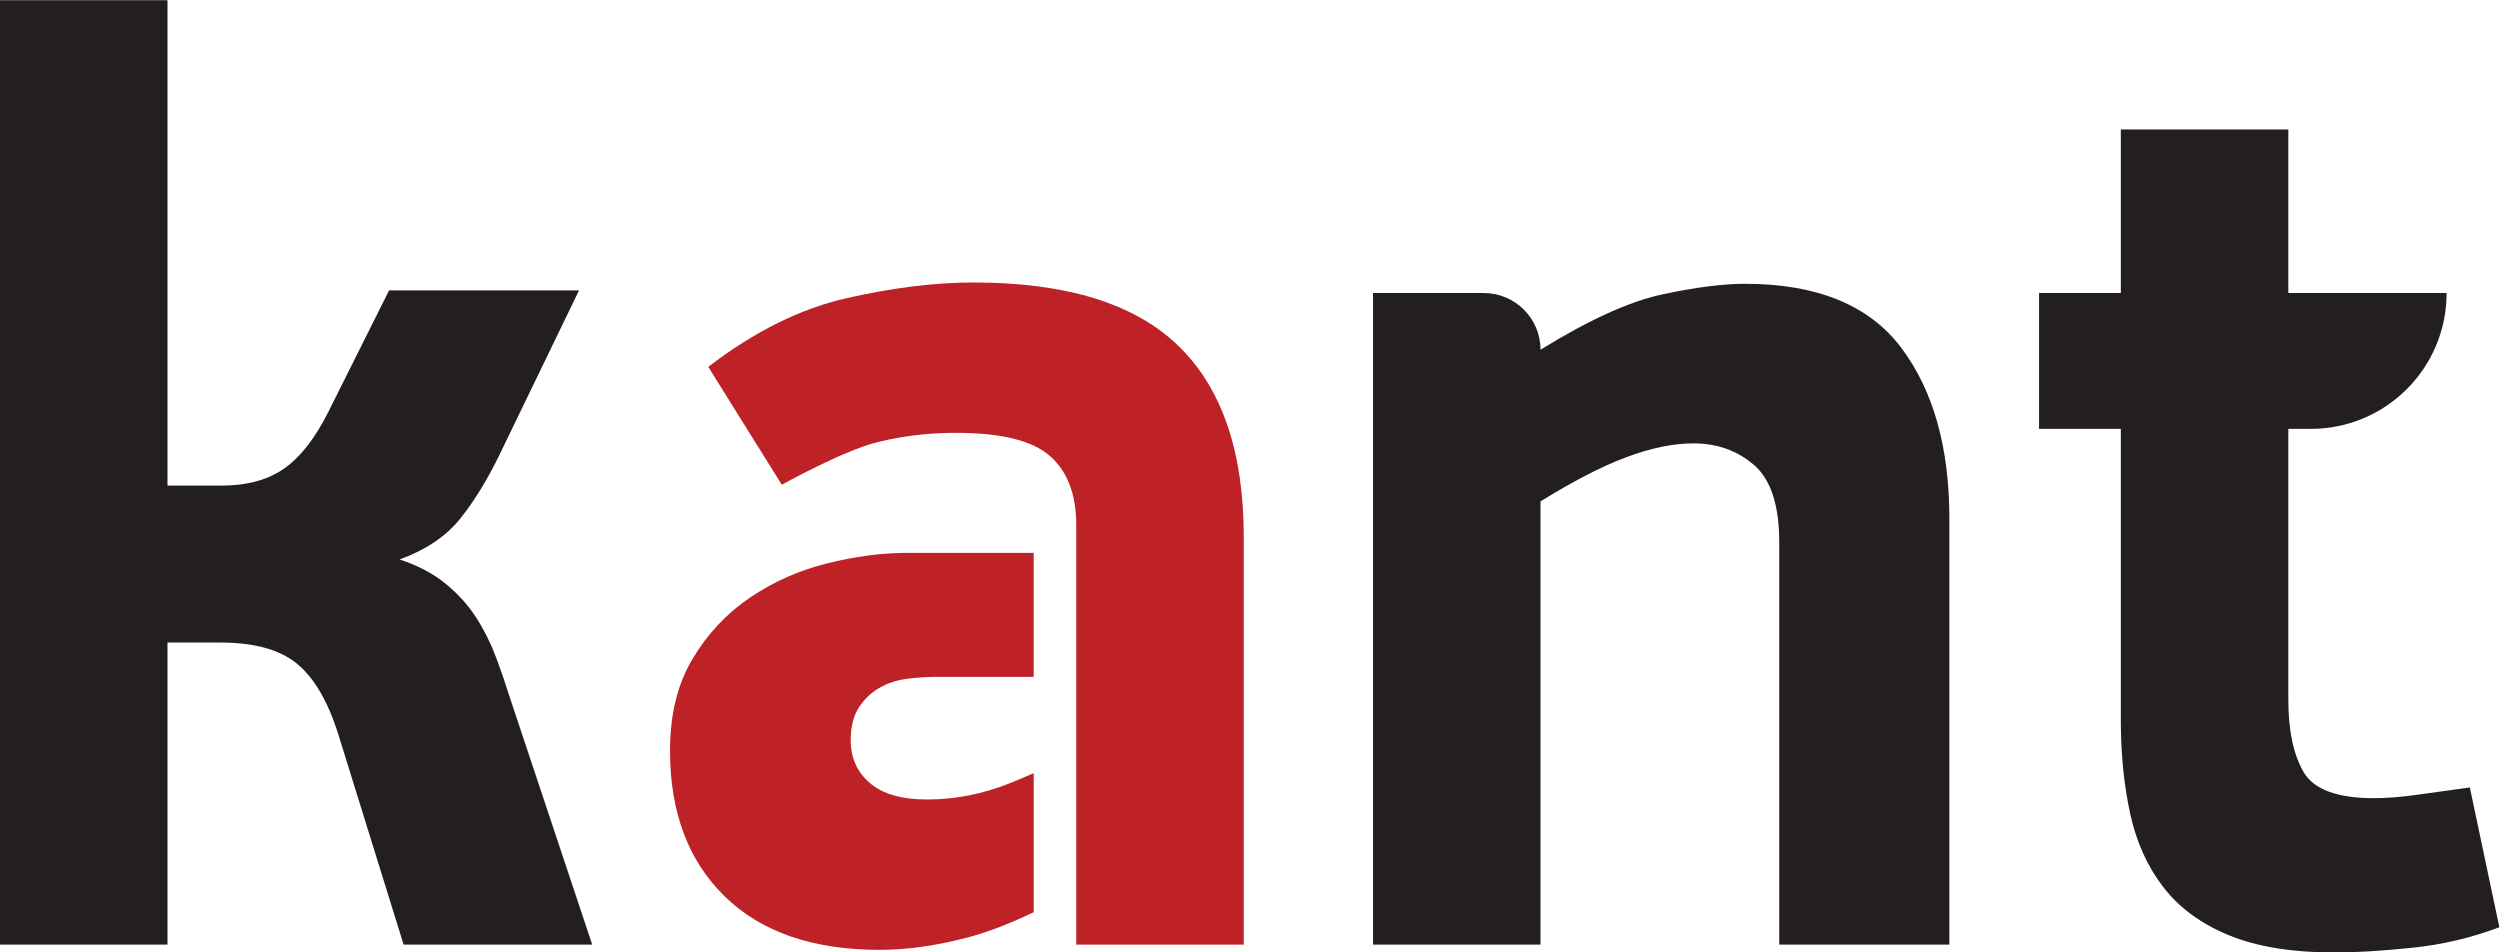
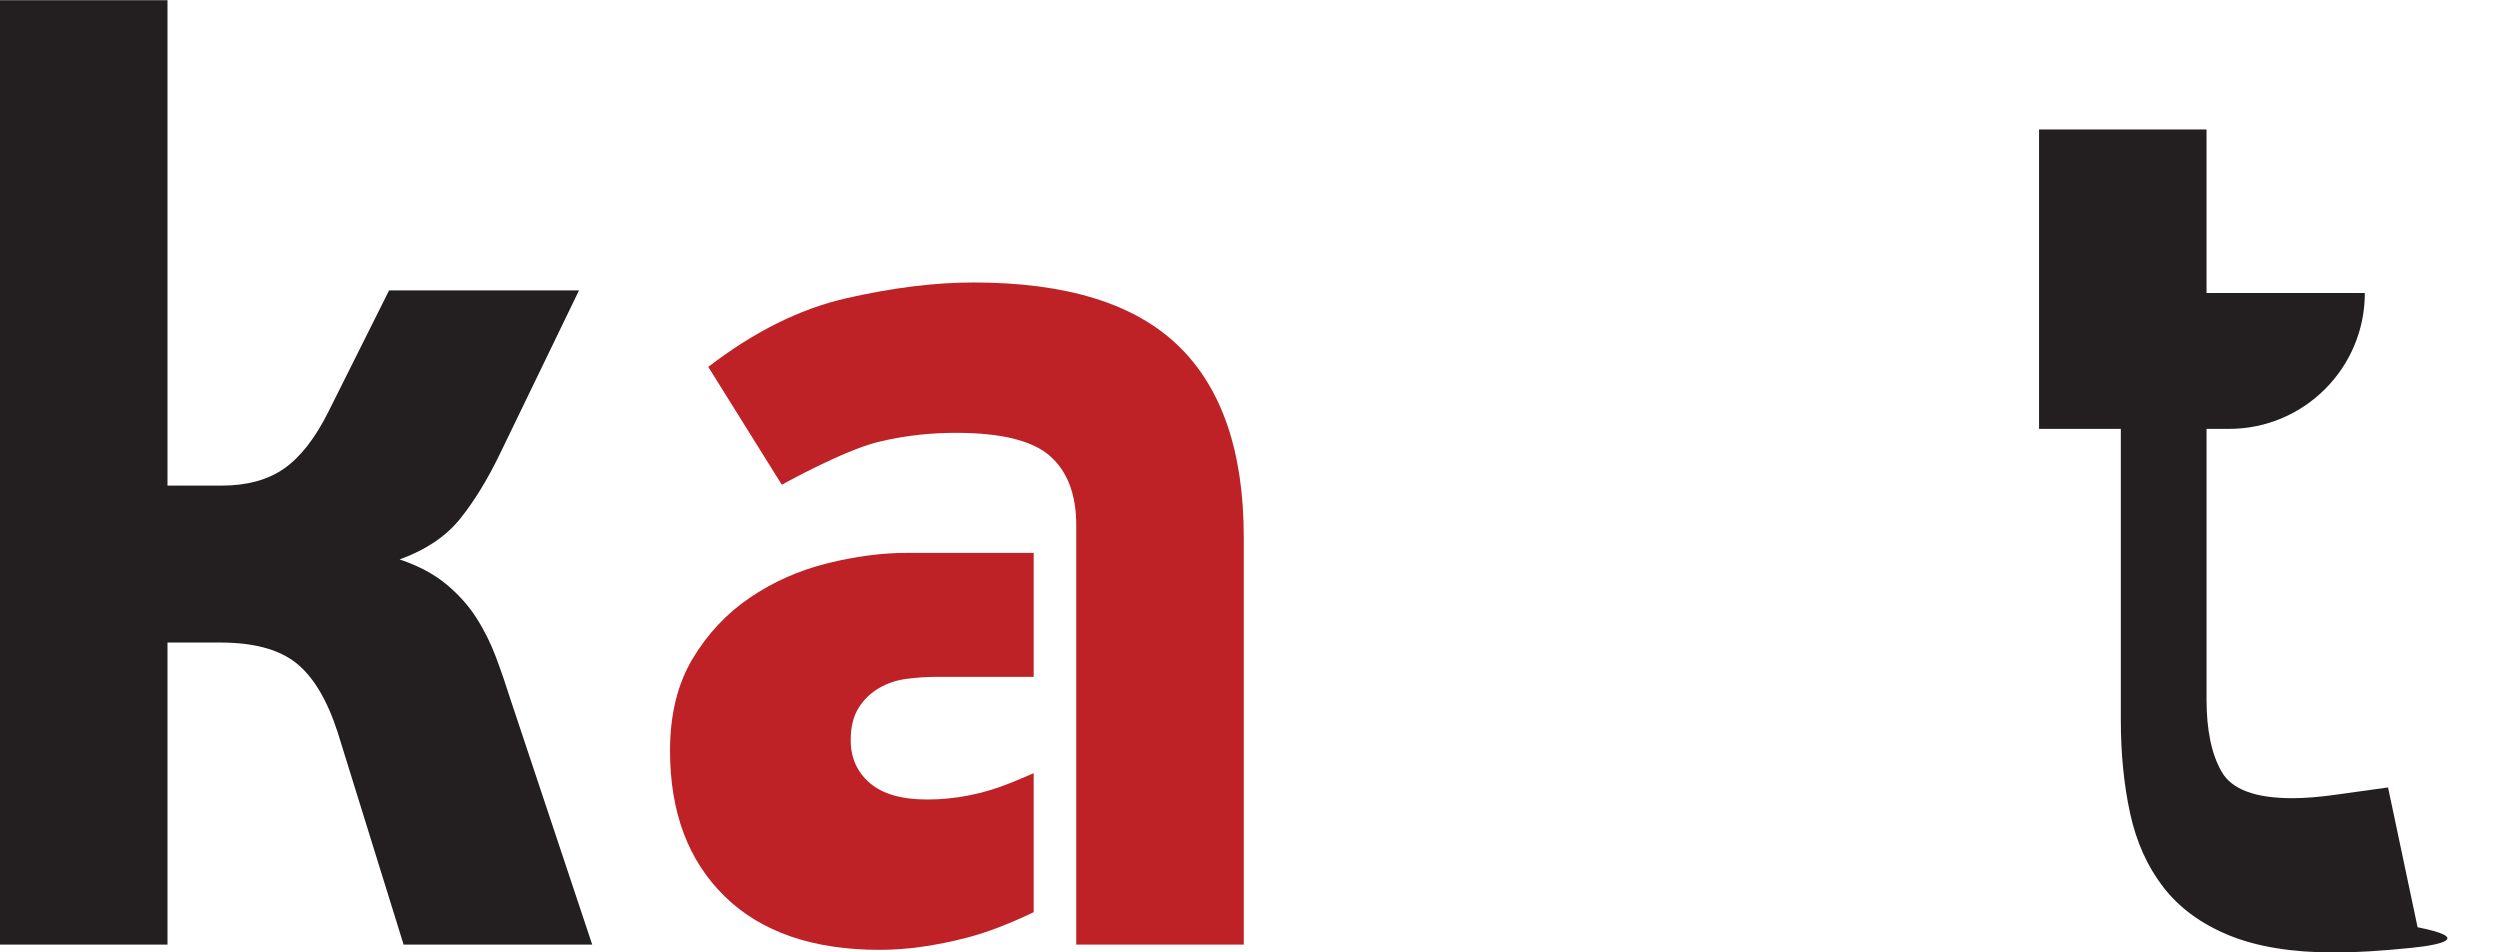
<svg xmlns="http://www.w3.org/2000/svg" xmlns:ns1="http://sodipodi.sourceforge.net/DTD/sodipodi-0.dtd" xmlns:ns2="http://www.inkscape.org/namespaces/inkscape" id="svg2" xml:space="preserve" width="226.773" height="86.4" viewBox="0 0 226.773 86.4" ns1:docname="Kant_red.eps">
  <defs id="defs6" />
  <g id="g10" ns2:groupmode="layer" ns2:label="ink_ext_XXXXXX" transform="matrix(1.333,0,0,-1.333,0,86.4)">
    <g id="g12" transform="scale(0.1)">
      <path d="M 0,5.383 V 648.012 H 113.98 V 317.719 h 36.805 c 17.352,0 31.555,3.886 42.637,11.668 11.062,7.769 21.082,20.644 30.066,38.593 l 41.278,82.571 H 394.02 L 340.168,339.262 c -8.398,-17.364 -17.371,-32.016 -26.934,-43.981 -9.574,-11.976 -23.328,-21.246 -41.289,-27.824 12.571,-4.187 23.039,-9.73 31.418,-16.602 8.371,-6.886 15.254,-14.511 20.637,-22.886 5.395,-8.387 9.879,-17.36 13.469,-26.922 3.597,-9.582 6.871,-19.156 9.879,-28.731 L 402.992,5.383 H 274.645 L 229.766,149.887 c -7.176,22.125 -16.606,37.836 -28.27,47.113 -11.664,9.277 -28.871,13.918 -51.609,13.918 H 113.98 V 5.383 H 0" style="fill:#231f20;fill-opacity:1;fill-rule:nonzero;stroke:none" id="path14" />
-       <path d="M 1210.75,5.383 V 279.129 c 0,25.129 -5.69,42.629 -17.05,52.504 -11.38,9.871 -25.14,14.808 -41.29,14.808 -13.78,0 -29.03,-3.14 -45.77,-9.421 -16.76,-6.286 -36.21,-16.313 -58.34,-30.071 V 5.383 H 934.32 V 448.758 h 75.39 c 21.31,0 38.59,-17.278 38.59,-38.594 v 0 c 32.89,20.336 60.58,32.899 83.01,37.695 22.45,4.782 41.15,7.184 56.09,7.184 49.06,0 84.52,-14.52 106.38,-43.531 21.82,-29.028 32.74,-67.766 32.74,-116.231 V 5.383 h -115.77" style="fill:#231f20;fill-opacity:1;fill-rule:nonzero;stroke:none" id="path16" />
-       <path d="m 1387.55,356.313 v 92.445 h 55.65 v 111.293 h 113.98 V 448.758 h 107.72 v 0 c 0,-51.055 -41.39,-92.445 -92.44,-92.445 h -15.28 V 172.082 c 0,-20.867 3.45,-37.273 10.34,-49.191 6.87,-11.926 22.87,-17.883 48.02,-17.883 8.35,0 17.94,0.746 28.71,2.246 l 36.44,5.066 20.1,-95.132 C 1681.64,9.949 1661.74,5.281 1641.11,3.172 1620.47,1.059 1602.95,0 1588.6,0 c -28.79,0 -52.69,3.895 -71.67,11.664 -19,7.769 -33.93,18.695 -44.78,32.766 -10.86,14.051 -18.41,30.809 -22.63,50.254 -4.22,19.441 -6.32,40.535 -6.32,63.281 v 198.348 h -55.65" style="fill:#231f20;fill-opacity:1;fill-rule:nonzero;stroke:none" id="path18" />
+       <path d="m 1387.55,356.313 v 92.445 v 111.293 h 113.98 V 448.758 h 107.72 v 0 c 0,-51.055 -41.39,-92.445 -92.44,-92.445 h -15.28 V 172.082 c 0,-20.867 3.45,-37.273 10.34,-49.191 6.87,-11.926 22.87,-17.883 48.02,-17.883 8.35,0 17.94,0.746 28.71,2.246 l 36.44,5.066 20.1,-95.132 C 1681.64,9.949 1661.74,5.281 1641.11,3.172 1620.47,1.059 1602.95,0 1588.6,0 c -28.79,0 -52.69,3.895 -71.67,11.664 -19,7.769 -33.93,18.695 -44.78,32.766 -10.86,14.051 -18.41,30.809 -22.63,50.254 -4.22,19.441 -6.32,40.535 -6.32,63.281 v 198.348 h -55.65" style="fill:#231f20;fill-opacity:1;fill-rule:nonzero;stroke:none" id="path18" />
      <path d="m 703.414,122.012 c -5.031,-2.192 -10.266,-4.41 -15.906,-6.684 -18.559,-7.484 -37.406,-11.215 -56.555,-11.215 -17.351,0 -30.371,3.731 -39.035,11.215 -8.676,7.473 -13.02,17.199 -13.02,29.168 0,8.981 1.793,16.301 5.395,21.988 3.586,5.68 8.215,10.168 13.914,13.469 5.668,3.285 11.949,5.383 18.84,6.281 6.871,0.899 13.906,1.348 21.094,1.348 h 65.273 v 84.367 h -85.918 c -17.359,0 -35.601,-2.398 -54.746,-7.183 -19.156,-4.797 -36.664,-12.563 -52.504,-23.336 -15.863,-10.77 -28.875,-24.68 -39.051,-41.739 -10.172,-17.046 -15.25,-37.843 -15.25,-62.375 0,-41.89 12.407,-74.941 37.254,-99.175 24.813,-24.234 59.965,-36.344 105.457,-36.344 18.535,0 38.59,2.844 60.133,8.52 13.731,3.625 28.695,9.484 44.625,17.129 v 94.567" style="fill:#be2126;fill-opacity:1;fill-rule:nonzero;stroke:none" id="path20" />
      <path d="m 801.844,412.855 c -29.688,28.723 -76.176,43.086 -139.469,43.086 -26.344,0 -55.195,-3.593 -86.617,-10.773 -31.403,-7.18 -62.68,-22.742 -93.785,-46.672 l 50.043,-80.187 c 0,0 41.711,23.246 65.293,29.027 21.011,5.152 39.039,6.285 53.402,6.285 30.504,0 51.742,-5.242 63.719,-15.703 11.961,-10.477 17.945,-26.188 17.945,-47.121 V 280.027 271.949 5.383 H 846.367 V 282.715 c 0,58.031 -14.855,101.422 -44.523,130.14" style="fill:#be2126;fill-opacity:1;fill-rule:nonzero;stroke:none" id="path22" />
    </g>
  </g>
</svg>